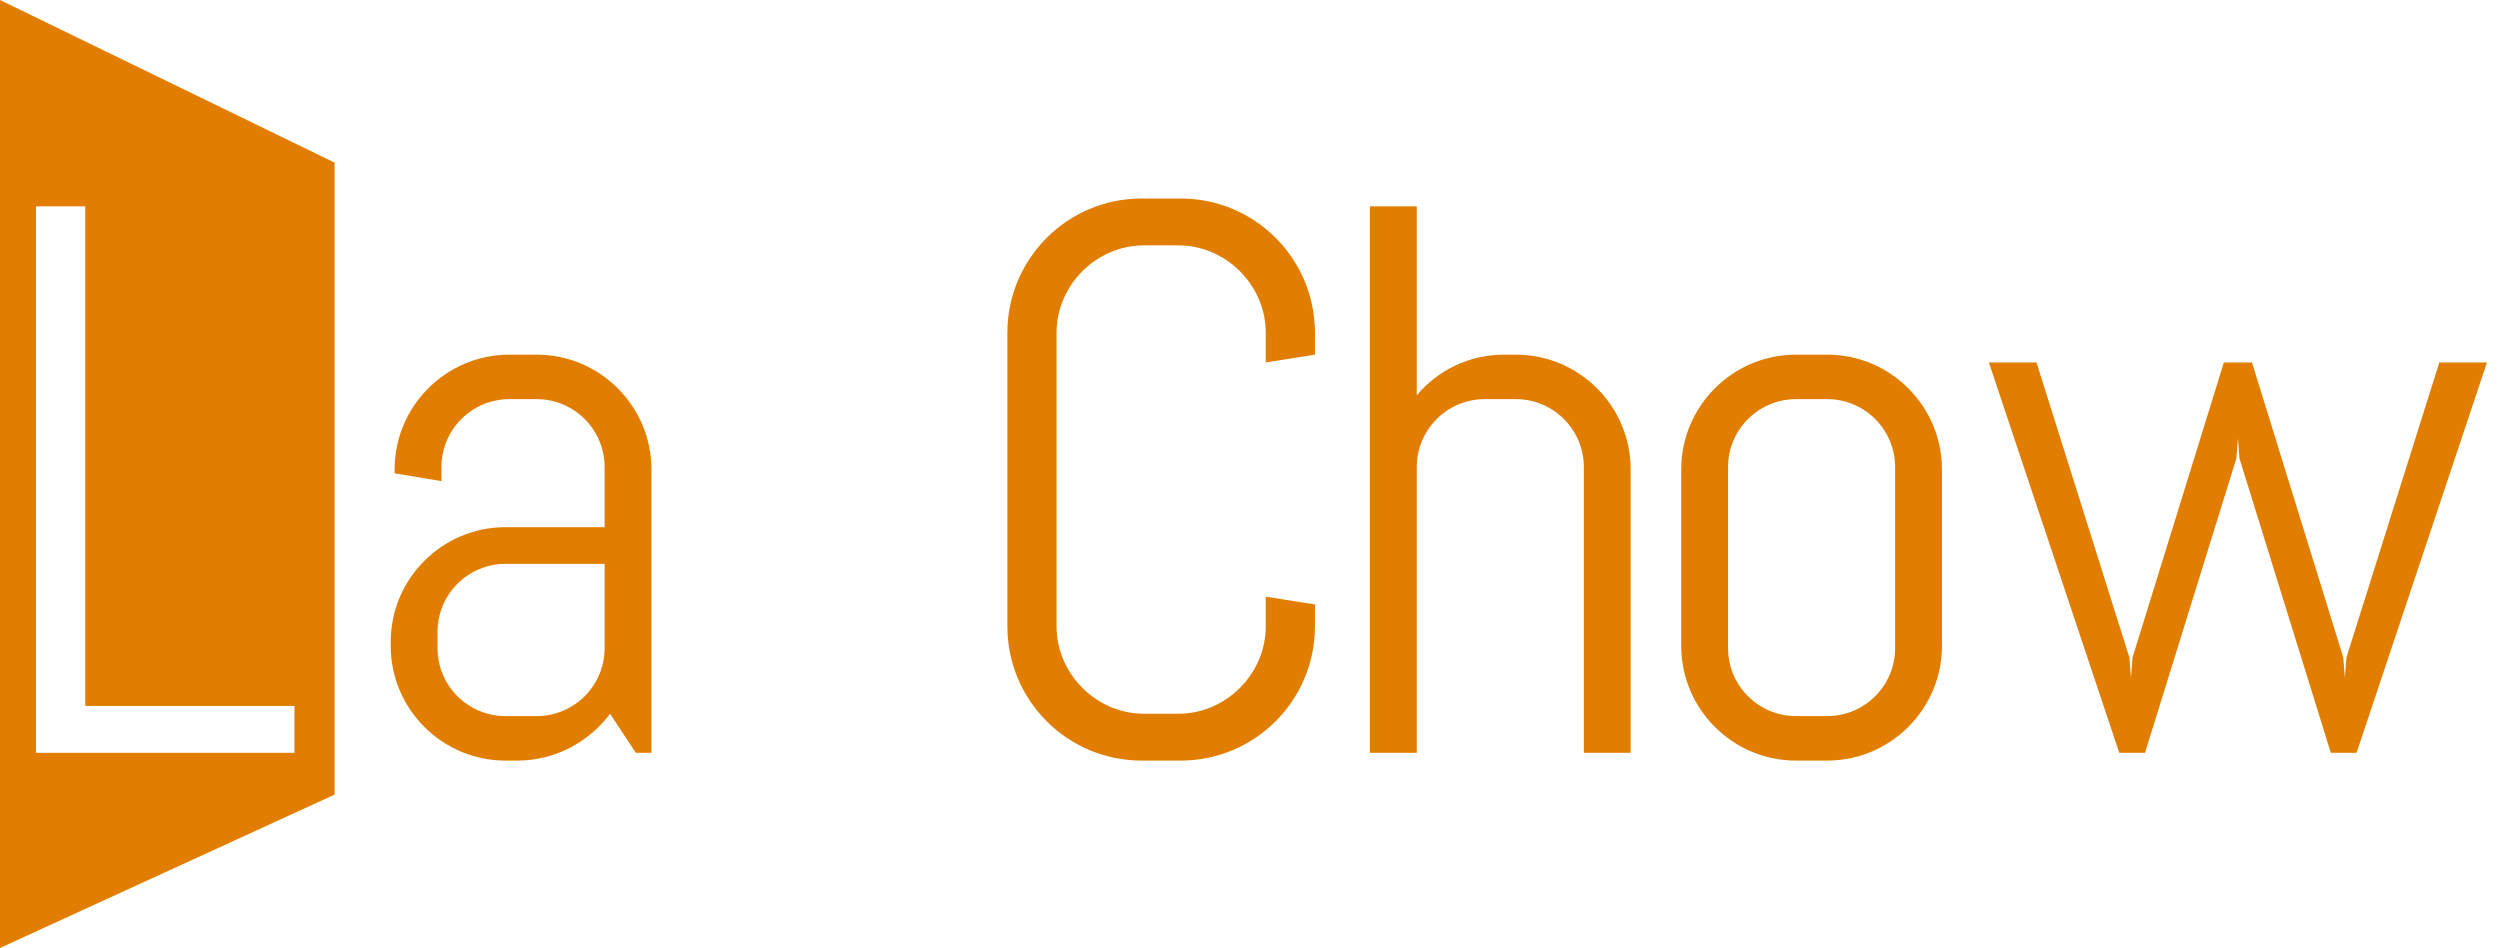
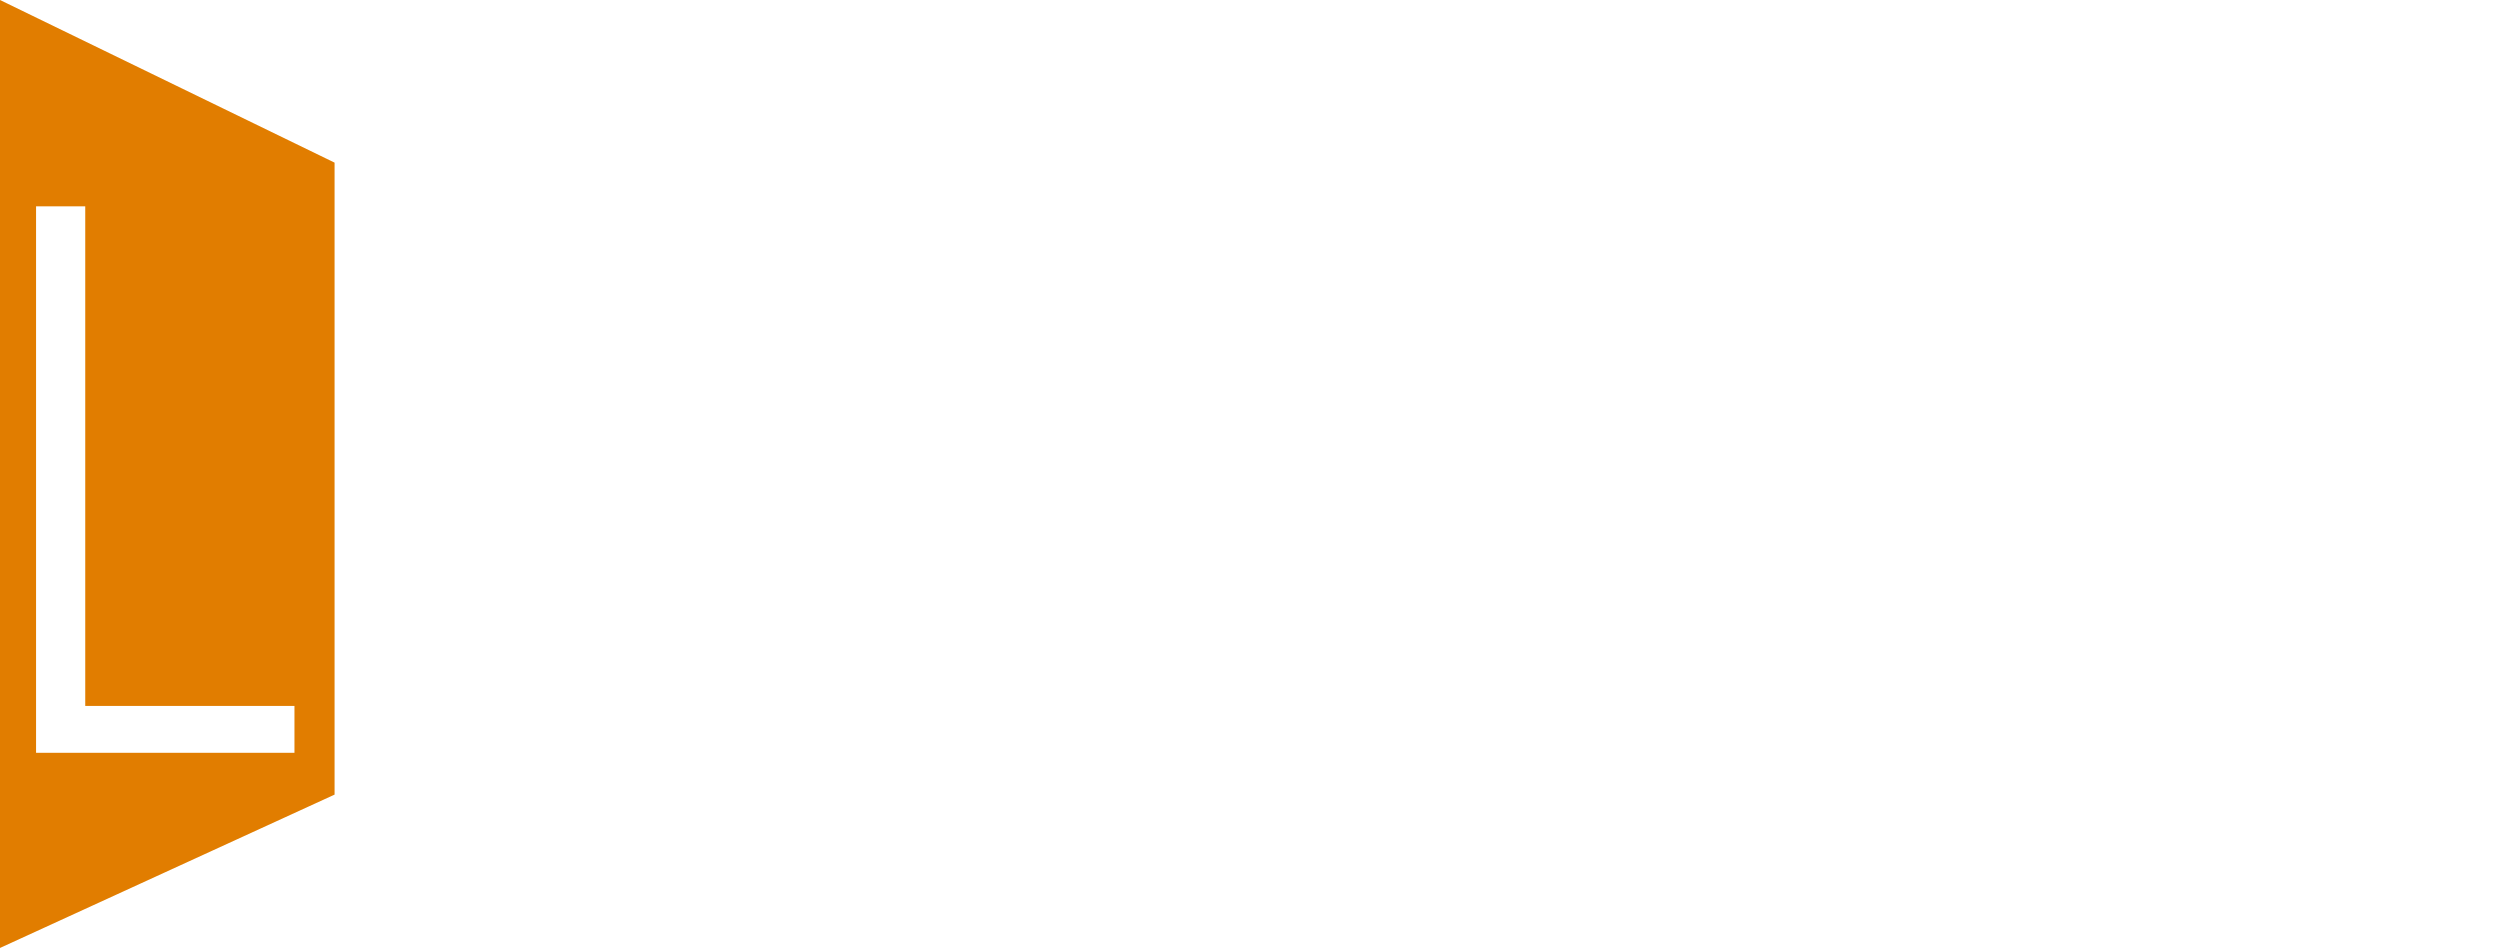
<svg xmlns="http://www.w3.org/2000/svg" width="269" height="102" viewBox="0 0 269 102" fill="none">
-   <path d="M70.096 81H68.416L65.644 76.8C63.376 79.824 59.764 81.84 55.648 81.84H54.388C47.584 81.84 42.04 76.296 42.04 69.492V69.072C42.04 62.268 47.584 56.724 54.388 56.724H65.056V50.256C65.056 46.224 61.78 42.948 57.748 42.948H54.808C50.776 42.948 47.5 46.224 47.5 50.256V51.768L42.46 50.928V50.508C42.46 43.704 48.004 38.16 54.808 38.16H57.748C64.552 38.16 70.096 43.704 70.096 50.508V81ZM65.056 69.744V60.672H54.388C50.356 60.672 47.08 63.948 47.08 67.98V69.744C47.08 73.776 50.356 77.052 54.388 77.052H57.748C61.78 77.052 65.056 73.776 65.056 69.744ZM141.489 65.04V67.392C141.489 75.372 135.021 81.84 127.041 81.84H122.841C114.861 81.84 108.393 75.372 108.393 67.392V35.808C108.393 27.828 114.861 21.36 122.841 21.36H127.041C135.021 21.36 141.489 27.828 141.489 35.808V38.16L136.197 39V35.808C136.197 30.684 131.913 26.4 126.789 26.4H123.093C117.969 26.4 113.685 30.684 113.685 35.808V67.392C113.685 72.516 117.969 76.8 123.093 76.8H126.789C131.913 76.8 136.197 72.516 136.197 67.392V64.2L141.489 65.04ZM175.46 81H170.42V50.256C170.42 46.224 167.144 42.948 163.112 42.948H159.752C155.72 42.948 152.444 46.224 152.444 50.256V81H147.404V22.2H152.444V42.528C154.712 39.84 158.072 38.16 161.852 38.16H163.112C169.916 38.16 175.46 43.704 175.46 50.508V81ZM208.955 50.508V69.492C208.955 76.296 203.411 81.84 196.607 81.84H193.247C186.443 81.84 180.899 76.296 180.899 69.492V50.508C180.899 43.704 186.443 38.16 193.247 38.16H196.607C203.411 38.16 208.955 43.704 208.955 50.508ZM203.915 69.744V50.256C203.915 46.224 200.639 42.948 196.607 42.948H193.247C189.215 42.948 185.939 46.224 185.939 50.256V69.744C185.939 73.776 189.215 77.052 193.247 77.052H196.607C200.639 77.052 203.915 73.776 203.915 69.744ZM267.596 39L253.568 81H250.796L240.968 49.332L240.8 47.148L240.632 49.332L230.804 81H228.032L214.004 39H219.128L229.124 70.752L229.292 72.936L229.46 70.752L239.288 39H242.312L252.14 70.752L252.308 72.936L252.476 70.752L262.472 39H267.596Z" fill="#E17D00" />
-   <path fill-rule="evenodd" clip-rule="evenodd" d="M0 0V102L36 85.5V17.5L0 0ZM3.88 81H31.684V75.96H9.172V22.2H3.88V81Z" fill="#E17D00" />
+   <path fill-rule="evenodd" clip-rule="evenodd" d="M0 0V102L36 85.5V17.5ZM3.88 81H31.684V75.96H9.172V22.2H3.88V81Z" fill="#E17D00" />
</svg>